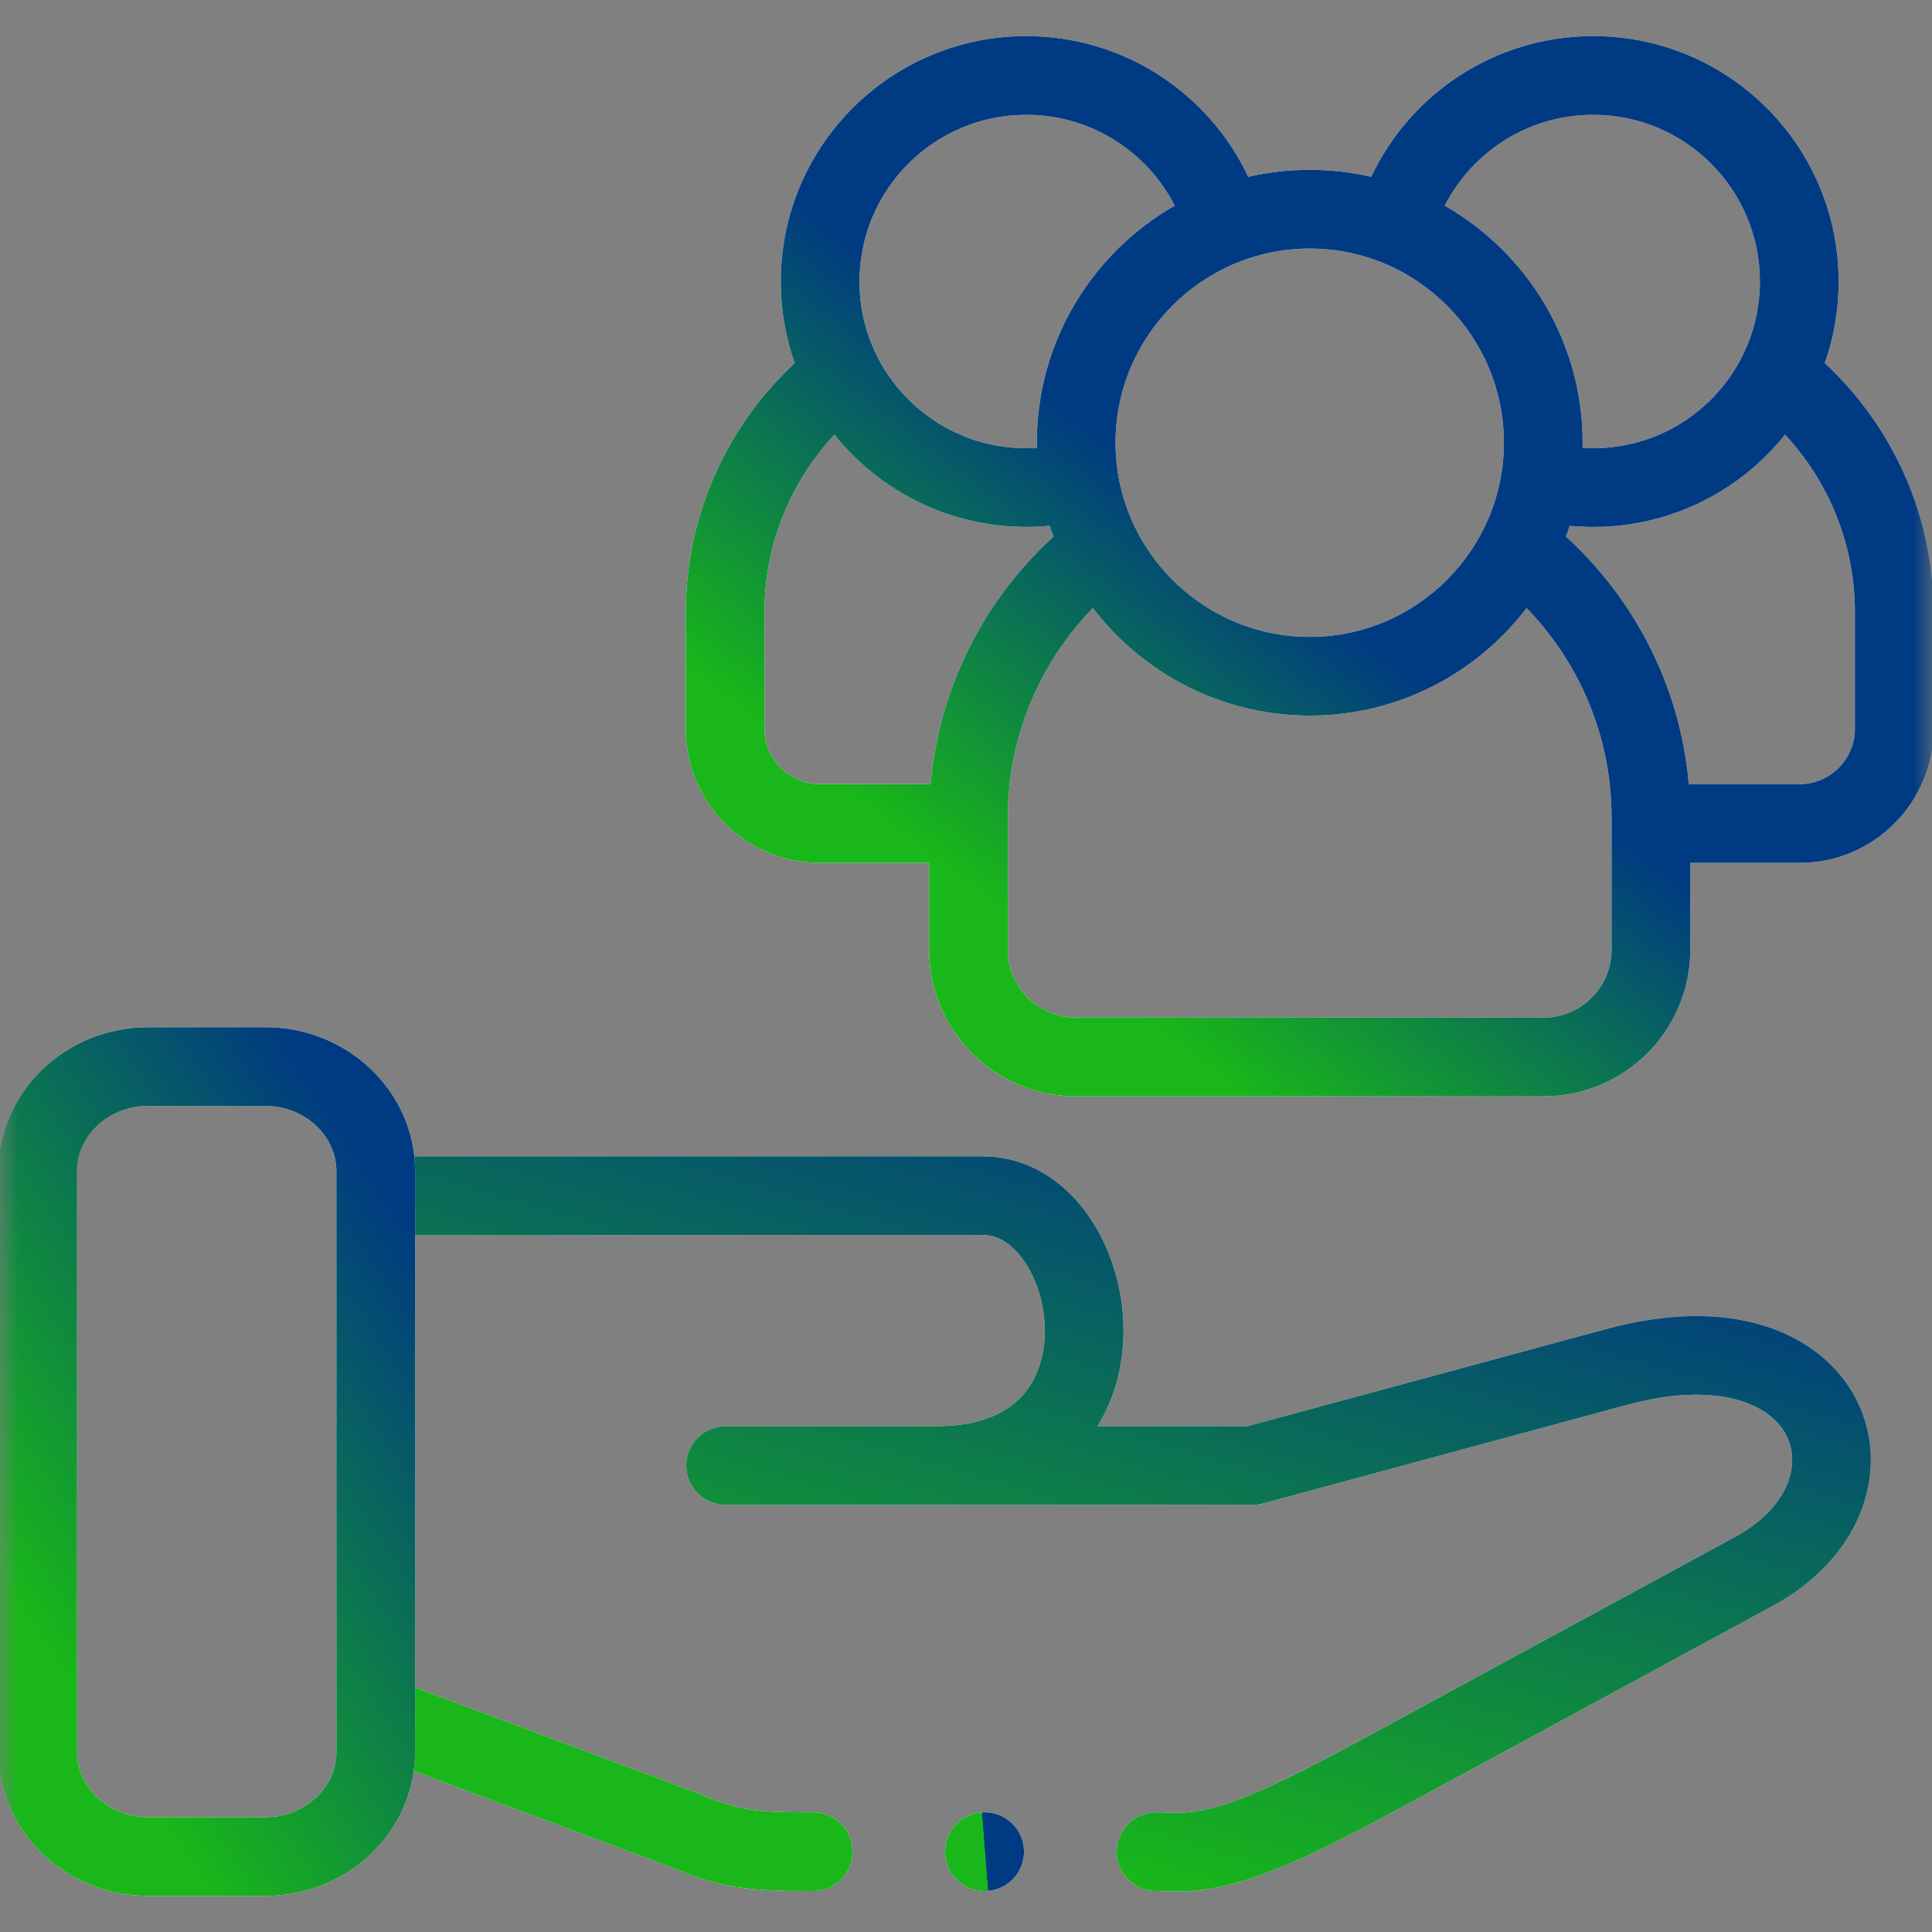
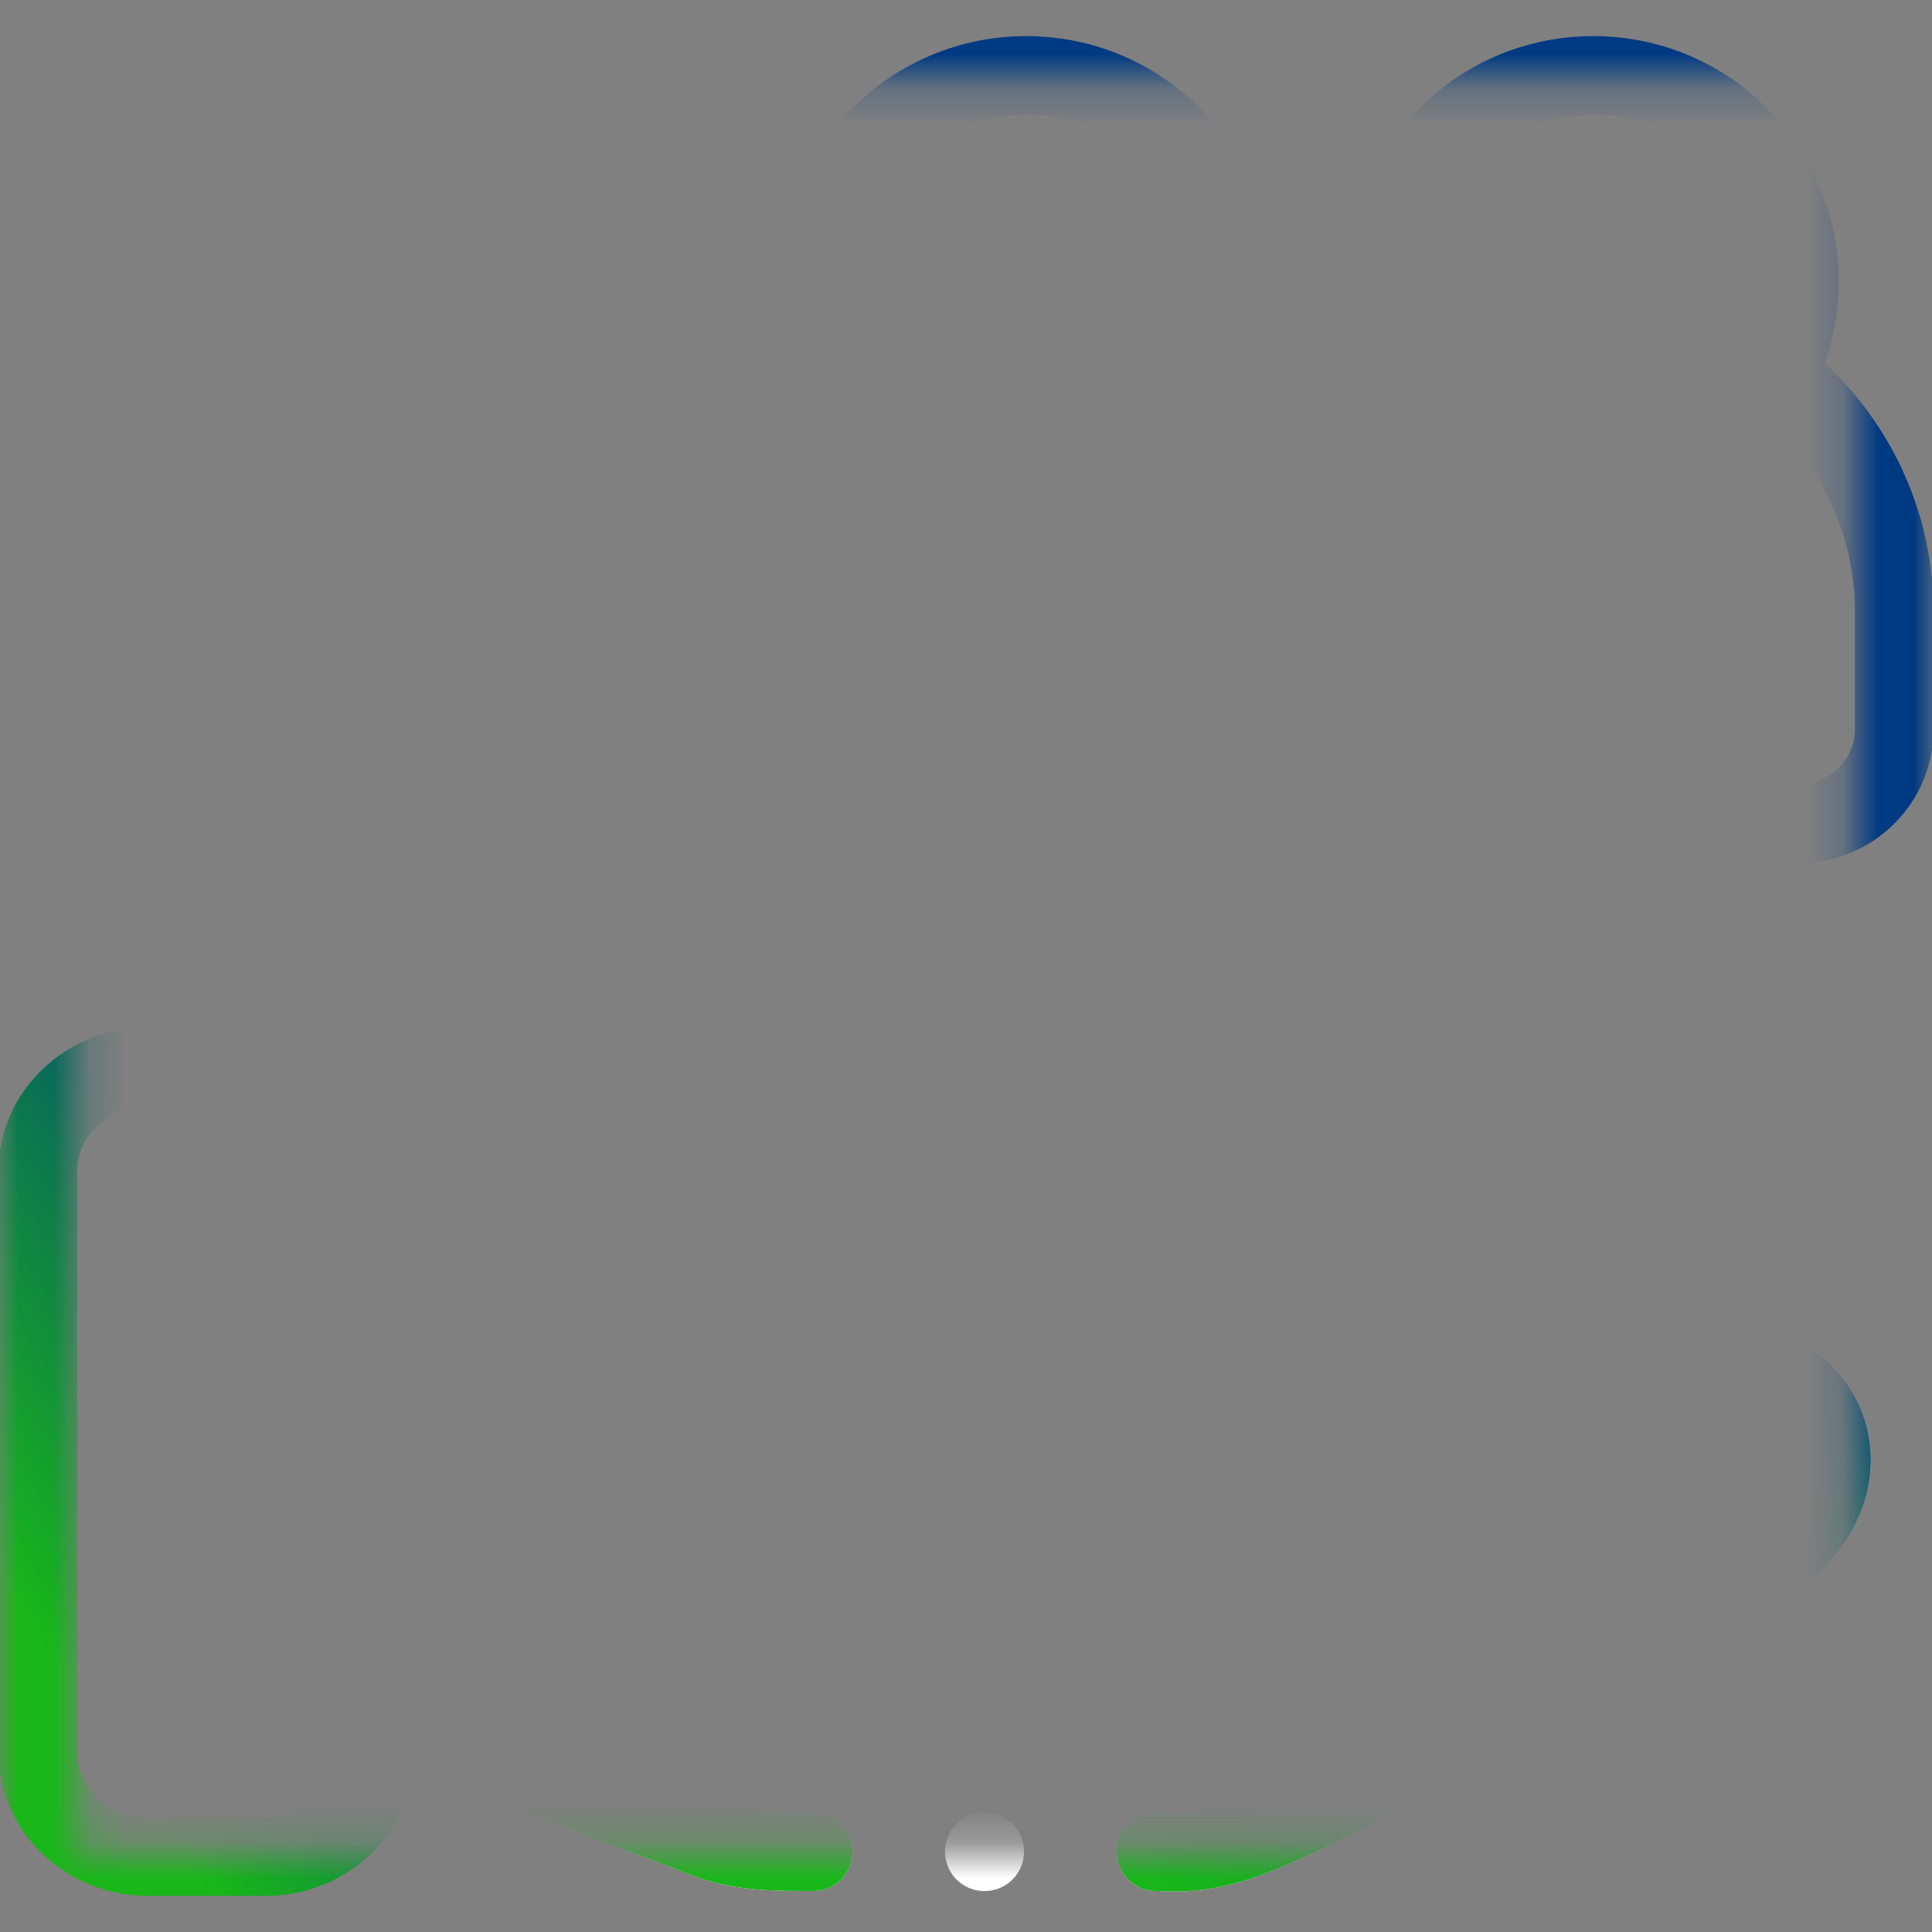
<svg xmlns="http://www.w3.org/2000/svg" width="54" height="54" viewBox="0 0 54 54" fill="none">
  <rect x="0" y="0" width="54" height="54" fill="#808080" stroke="none" />
  <mask id="mask0_185_119" style="mask-type:luminance" maskUnits="userSpaceOnUse" x="0" y="0" width="54" height="54">
-     <path d="M52.9 52.9V1.1H1.1V52.9H52.9Z" fill="white" />
    <path d="M52.9 52.9V1.1H1.1V52.9H52.9Z" stroke="white" stroke-width="2.2" />
  </mask>
  <g mask="url(#mask0_185_119)">
-     <path fill-rule="evenodd" clip-rule="evenodd" d="M28.17 26.549C28.17 27.587 29.026 28.443 30.064 28.443H43.15C44.19 28.443 45.044 27.588 45.044 26.549V22.845C45.044 20.582 44.14 18.517 42.67 16.995C41.275 18.82 39.076 20.002 36.608 20.002C34.14 20.002 31.94 18.821 30.544 16.995C29.352 18.228 28.533 19.818 28.265 21.581C28.202 21.993 28.17 22.416 28.17 22.845V26.549ZM31.246 13.226C31.25 13.248 31.254 13.27 31.257 13.292C31.696 15.845 33.933 17.802 36.608 17.802C39.596 17.802 42.035 15.361 42.035 12.373C42.035 9.385 39.597 6.947 36.608 6.947C33.619 6.947 31.179 9.386 31.179 12.373C31.179 12.663 31.202 12.948 31.246 13.226ZM29.445 14.997C29.408 14.898 29.374 14.798 29.341 14.697C29.125 14.717 28.906 14.728 28.684 14.728C26.515 14.728 24.579 13.721 23.322 12.149C22.109 13.457 21.368 15.203 21.368 17.108V20.378C21.368 21.221 22.063 21.917 22.911 21.917H26.01L26.01 21.912C26.051 21.449 26.122 20.994 26.221 20.549C26.703 18.375 27.855 16.448 29.445 14.997ZM28.98 12.518C28.979 12.47 28.979 12.421 28.979 12.373C28.979 9.541 30.534 7.063 32.834 5.748C32.063 4.24 30.493 3.209 28.684 3.209C26.11 3.209 24.023 5.296 24.023 7.87C24.023 8.606 24.194 9.301 24.497 9.92C24.515 9.951 24.531 9.982 24.545 10.015C25.322 11.508 26.884 12.528 28.684 12.528C28.784 12.528 28.882 12.525 28.98 12.518ZM34.889 4.942C33.792 2.618 31.426 1.009 28.684 1.009C24.895 1.009 21.823 4.081 21.823 7.87C21.823 8.669 21.96 9.436 22.211 10.149C20.345 11.886 19.168 14.365 19.168 17.108V20.378C19.168 22.438 20.85 24.117 22.911 24.117H25.97V26.549C25.97 28.802 27.811 30.643 30.064 30.643H43.15C45.406 30.643 47.244 28.801 47.244 26.549V24.117H50.305C52.364 24.117 54.045 22.437 54.045 20.378V17.108C54.045 14.365 52.87 11.885 51.003 10.148C51.254 9.435 51.39 8.669 51.39 7.87C51.39 4.082 48.322 1.009 44.532 1.009C41.787 1.009 39.424 2.618 38.325 4.942C37.773 4.814 37.198 4.747 36.608 4.747C36.017 4.747 35.442 4.815 34.889 4.942ZM40.38 5.748C41.153 4.24 42.722 3.209 44.532 3.209C47.105 3.209 49.19 5.296 49.19 7.87C49.19 10.444 47.106 12.528 44.532 12.528C44.431 12.528 44.332 12.525 44.233 12.518C44.234 12.47 44.235 12.421 44.235 12.373C44.235 9.54 42.68 7.063 40.38 5.748ZM43.872 14.697C44.089 14.717 44.309 14.728 44.532 14.728C46.702 14.728 48.637 13.721 49.893 12.148C51.106 13.456 51.845 15.202 51.845 17.108V20.378C51.845 21.221 51.149 21.917 50.305 21.917H47.203C46.965 19.186 45.684 16.745 43.769 14.996C43.806 14.897 43.84 14.797 43.872 14.697Z" fill="white" />
    <path fill-rule="evenodd" clip-rule="evenodd" d="M28.17 26.549C28.17 27.587 29.026 28.443 30.064 28.443H43.15C44.19 28.443 45.044 27.588 45.044 26.549V22.845C45.044 20.582 44.14 18.517 42.67 16.995C41.275 18.82 39.076 20.002 36.608 20.002C34.14 20.002 31.94 18.821 30.544 16.995C29.352 18.228 28.533 19.818 28.265 21.581C28.202 21.993 28.17 22.416 28.17 22.845V26.549ZM31.246 13.226C31.25 13.248 31.254 13.27 31.257 13.292C31.696 15.845 33.933 17.802 36.608 17.802C39.596 17.802 42.035 15.361 42.035 12.373C42.035 9.385 39.597 6.947 36.608 6.947C33.619 6.947 31.179 9.386 31.179 12.373C31.179 12.663 31.202 12.948 31.246 13.226ZM29.445 14.997C29.408 14.898 29.374 14.798 29.341 14.697C29.125 14.717 28.906 14.728 28.684 14.728C26.515 14.728 24.579 13.721 23.322 12.149C22.109 13.457 21.368 15.203 21.368 17.108V20.378C21.368 21.221 22.063 21.917 22.911 21.917H26.01L26.01 21.912C26.051 21.449 26.122 20.994 26.221 20.549C26.703 18.375 27.855 16.448 29.445 14.997ZM28.98 12.518C28.979 12.47 28.979 12.421 28.979 12.373C28.979 9.541 30.534 7.063 32.834 5.748C32.063 4.24 30.493 3.209 28.684 3.209C26.11 3.209 24.023 5.296 24.023 7.87C24.023 8.606 24.194 9.301 24.497 9.92C24.515 9.951 24.531 9.982 24.545 10.015C25.322 11.508 26.884 12.528 28.684 12.528C28.784 12.528 28.882 12.525 28.98 12.518ZM34.889 4.942C33.792 2.618 31.426 1.009 28.684 1.009C24.895 1.009 21.823 4.081 21.823 7.87C21.823 8.669 21.96 9.436 22.211 10.149C20.345 11.886 19.168 14.365 19.168 17.108V20.378C19.168 22.438 20.85 24.117 22.911 24.117H25.97V26.549C25.97 28.802 27.811 30.643 30.064 30.643H43.15C45.406 30.643 47.244 28.801 47.244 26.549V24.117H50.305C52.364 24.117 54.045 22.437 54.045 20.378V17.108C54.045 14.365 52.87 11.885 51.003 10.148C51.254 9.435 51.39 8.669 51.39 7.87C51.39 4.082 48.322 1.009 44.532 1.009C41.787 1.009 39.424 2.618 38.325 4.942C37.773 4.814 37.198 4.747 36.608 4.747C36.017 4.747 35.442 4.815 34.889 4.942ZM40.38 5.748C41.153 4.24 42.722 3.209 44.532 3.209C47.105 3.209 49.19 5.296 49.19 7.87C49.19 10.444 47.106 12.528 44.532 12.528C44.431 12.528 44.332 12.525 44.233 12.518C44.234 12.47 44.235 12.421 44.235 12.373C44.235 9.54 42.68 7.063 40.38 5.748ZM43.872 14.697C44.089 14.717 44.309 14.728 44.532 14.728C46.702 14.728 48.637 13.721 49.893 12.148C51.106 13.456 51.845 15.202 51.845 17.108V20.378C51.845 21.221 51.149 21.917 50.305 21.917H47.203C46.965 19.186 45.684 16.745 43.769 14.996C43.806 14.897 43.84 14.797 43.872 14.697Z" fill="url(#paint0_linear_185_119)" />
    <path d="M22.73 51.755H22.596C21.078 51.755 20.419 51.703 19.125 51.153L10.502 47.929M10.502 33.42H16.294H27.478C30.802 33.42 32.12 40.962 26.18 40.962M20.28 40.962H35.014L45.197 38.204C51.312 36.547 53.045 41.739 49.017 43.925L38.752 49.496C35.338 51.349 34.013 51.866 32.441 51.755H32.311" stroke="white" stroke-width="2.2" stroke-miterlimit="10" stroke-linecap="round" stroke-linejoin="round" />
    <path d="M22.73 51.755H22.596C21.078 51.755 20.419 51.703 19.125 51.153L10.502 47.929M10.502 33.42H16.294H27.478C30.802 33.42 32.12 40.962 26.18 40.962M20.28 40.962H35.014L45.197 38.204C51.312 36.547 53.045 41.739 49.017 43.925L38.752 49.496C35.338 51.349 34.013 51.866 32.441 51.755H32.311" stroke="url(#paint1_linear_185_119)" stroke-width="2.2" stroke-miterlimit="10" stroke-linecap="round" stroke-linejoin="round" />
-     <path d="M1.055 40.859V48.969C1.055 50.575 2.44 51.891 4.133 51.891H7.424C9.117 51.891 10.502 50.575 10.502 48.969V32.733C10.502 31.128 9.117 29.812 7.424 29.812H4.133C2.44 29.812 1.055 31.128 1.055 32.733V40.859Z" stroke="white" stroke-width="2.2" stroke-miterlimit="10" stroke-linecap="round" stroke-linejoin="round" />
    <path d="M1.055 40.859V48.969C1.055 50.575 2.44 51.891 4.133 51.891H7.424C9.117 51.891 10.502 50.575 10.502 48.969V32.733C10.502 31.128 9.117 29.812 7.424 29.812H4.133C2.44 29.812 1.055 31.128 1.055 32.733V40.859Z" stroke="url(#paint2_linear_185_119)" stroke-width="2.2" stroke-miterlimit="10" stroke-linecap="round" stroke-linejoin="round" />
    <path d="M27.514 51.755H27.521" stroke="white" stroke-width="2.2" stroke-miterlimit="10" stroke-linecap="round" stroke-linejoin="round" />
-     <path d="M27.514 51.755H27.521" stroke="url(#paint3_linear_185_119)" stroke-width="2.2" stroke-miterlimit="10" stroke-linecap="round" stroke-linejoin="round" />
  </g>
  <defs>
    <linearGradient id="paint0_linear_185_119" x1="22.802" y1="21.448" x2="30.302" y2="11.682" gradientUnits="userSpaceOnUse">
      <stop stop-color="#19B719" />
      <stop offset="1" stop-color="#003A82" />
    </linearGradient>
    <linearGradient id="paint1_linear_185_119" x1="20.312" y1="49.475" x2="26.38" y2="28.544" gradientUnits="userSpaceOnUse">
      <stop stop-color="#19B719" />
      <stop offset="1" stop-color="#003A82" />
    </linearGradient>
    <linearGradient id="paint2_linear_185_119" x1="3.332" y1="49.131" x2="15.926" y2="40.748" gradientUnits="userSpaceOnUse">
      <stop stop-color="#19B719" />
      <stop offset="1" stop-color="#003A82" />
    </linearGradient>
    <linearGradient id="paint3_linear_185_119" x1="27.516" y1="51.63" x2="27.529" y2="51.629" gradientUnits="userSpaceOnUse">
      <stop stop-color="#19B719" />
      <stop offset="1" stop-color="#003A82" />
    </linearGradient>
  </defs>
</svg>